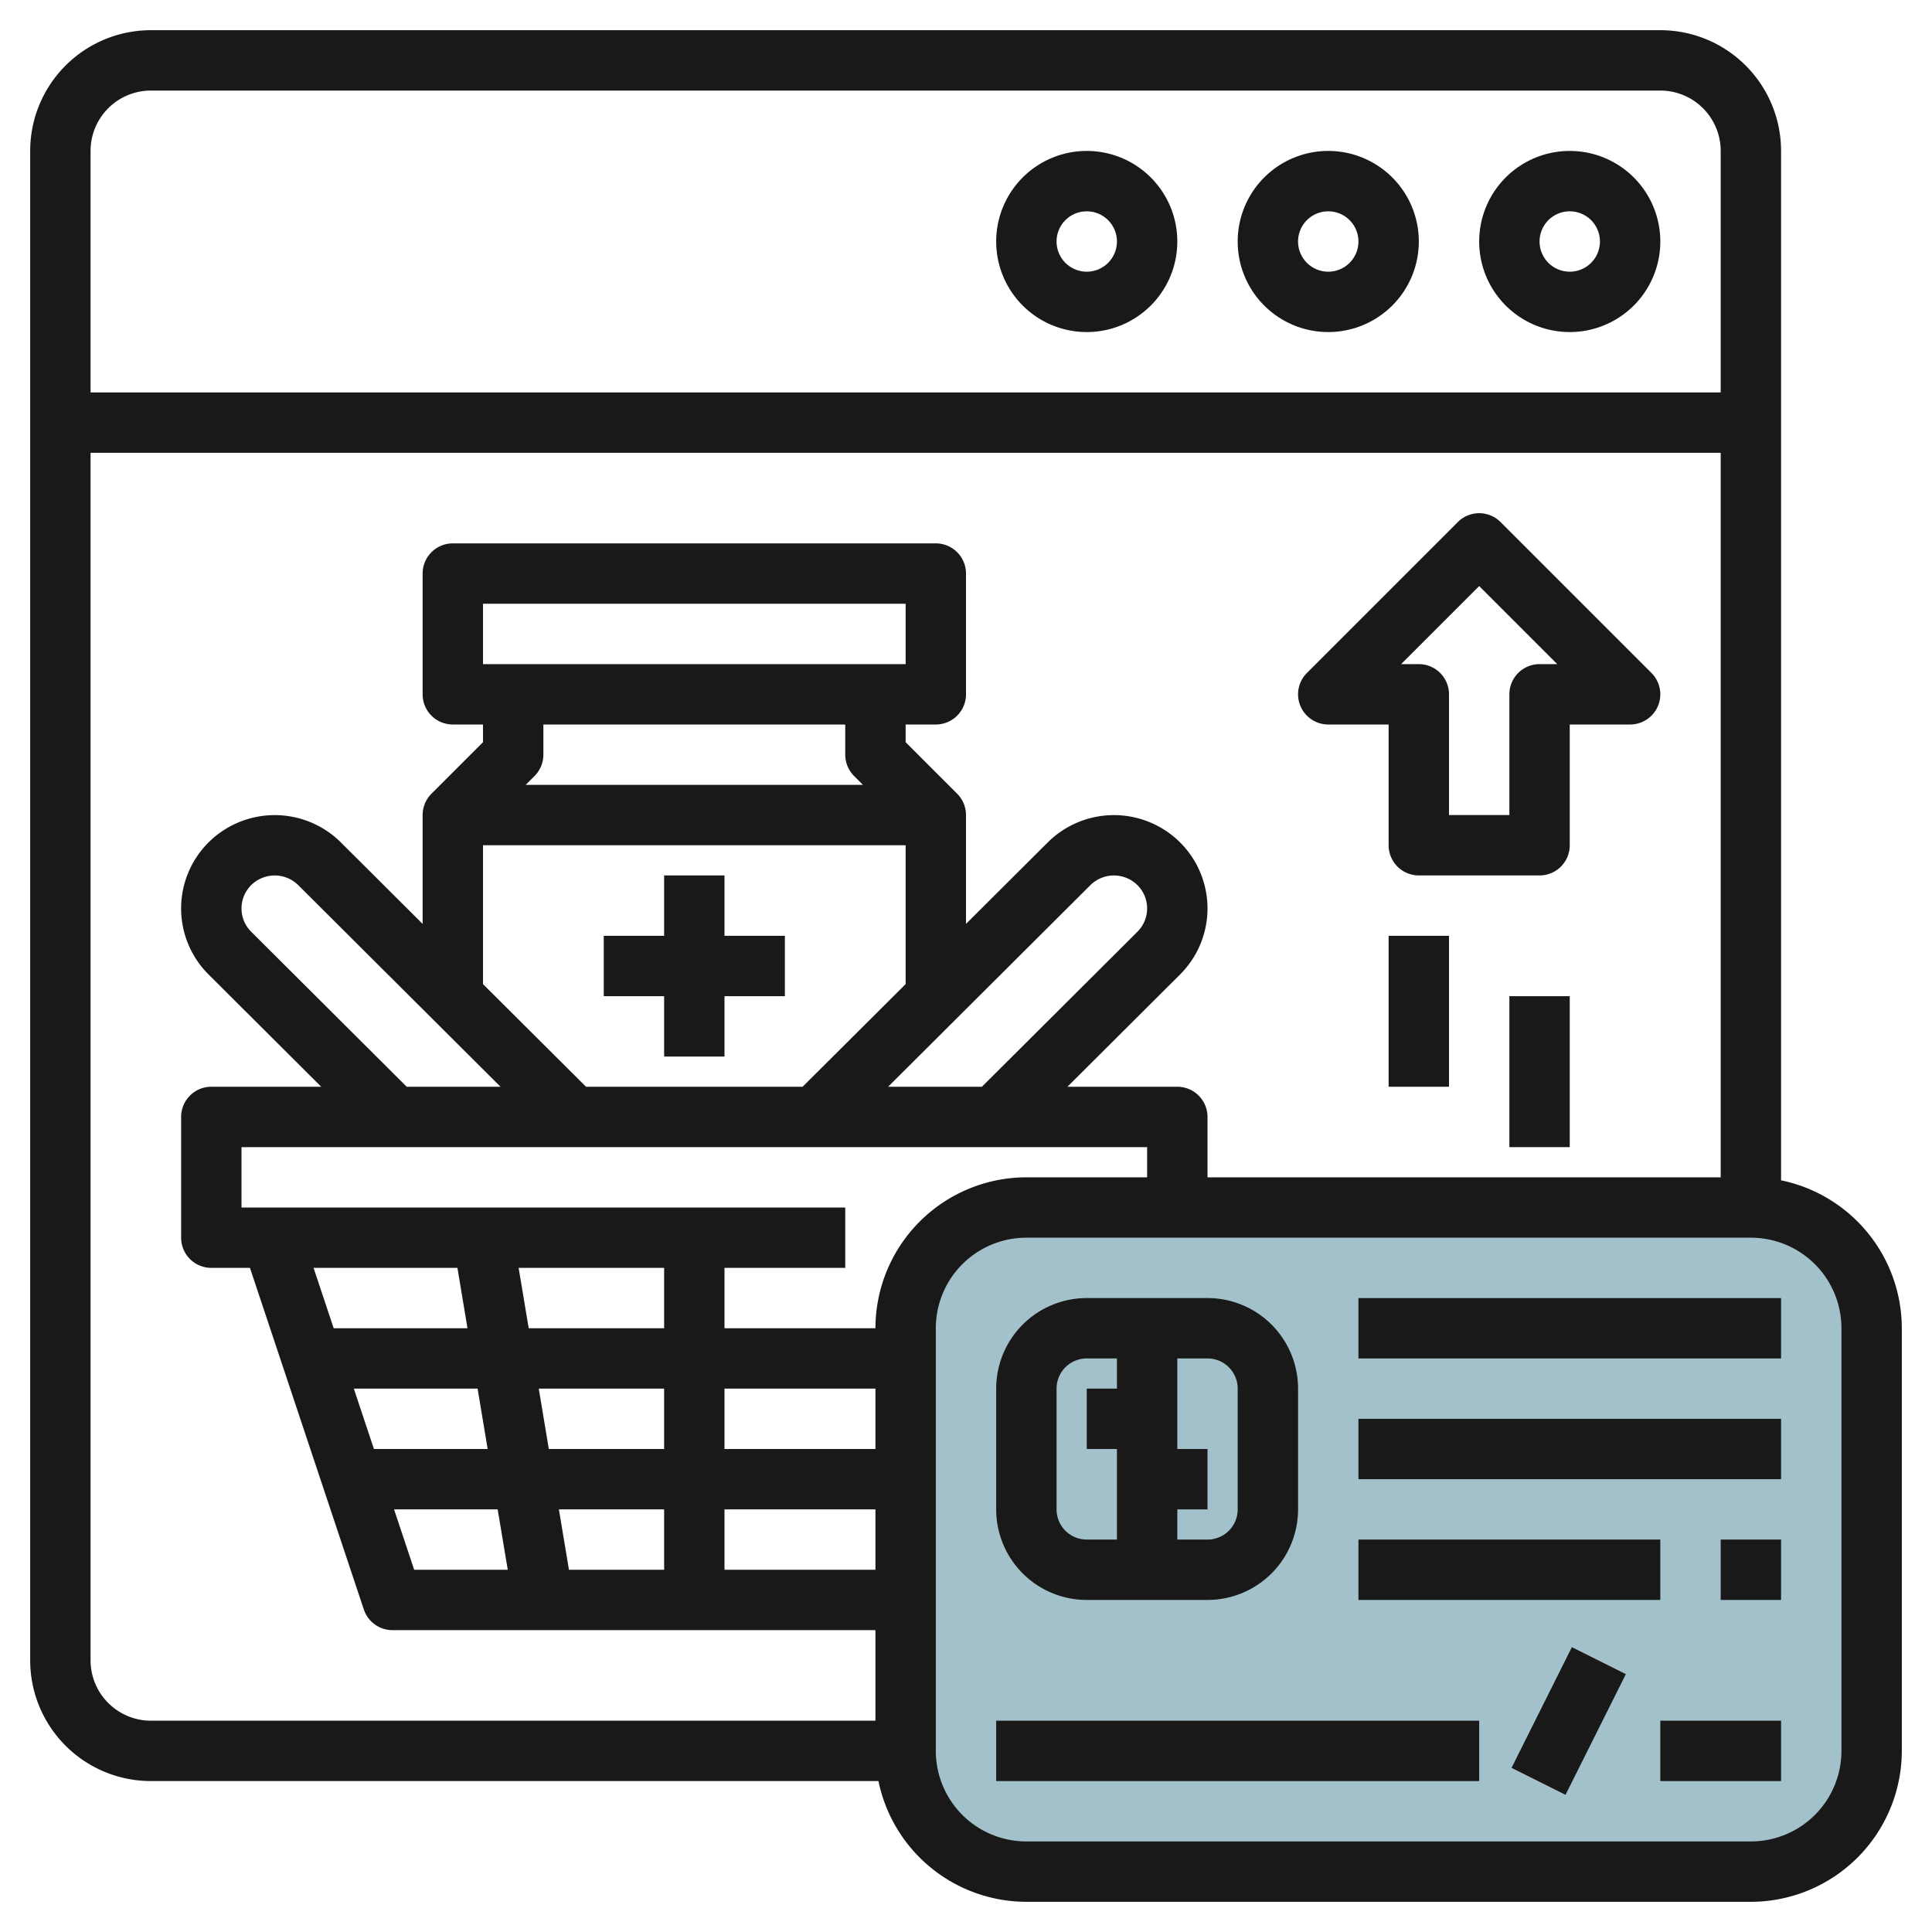
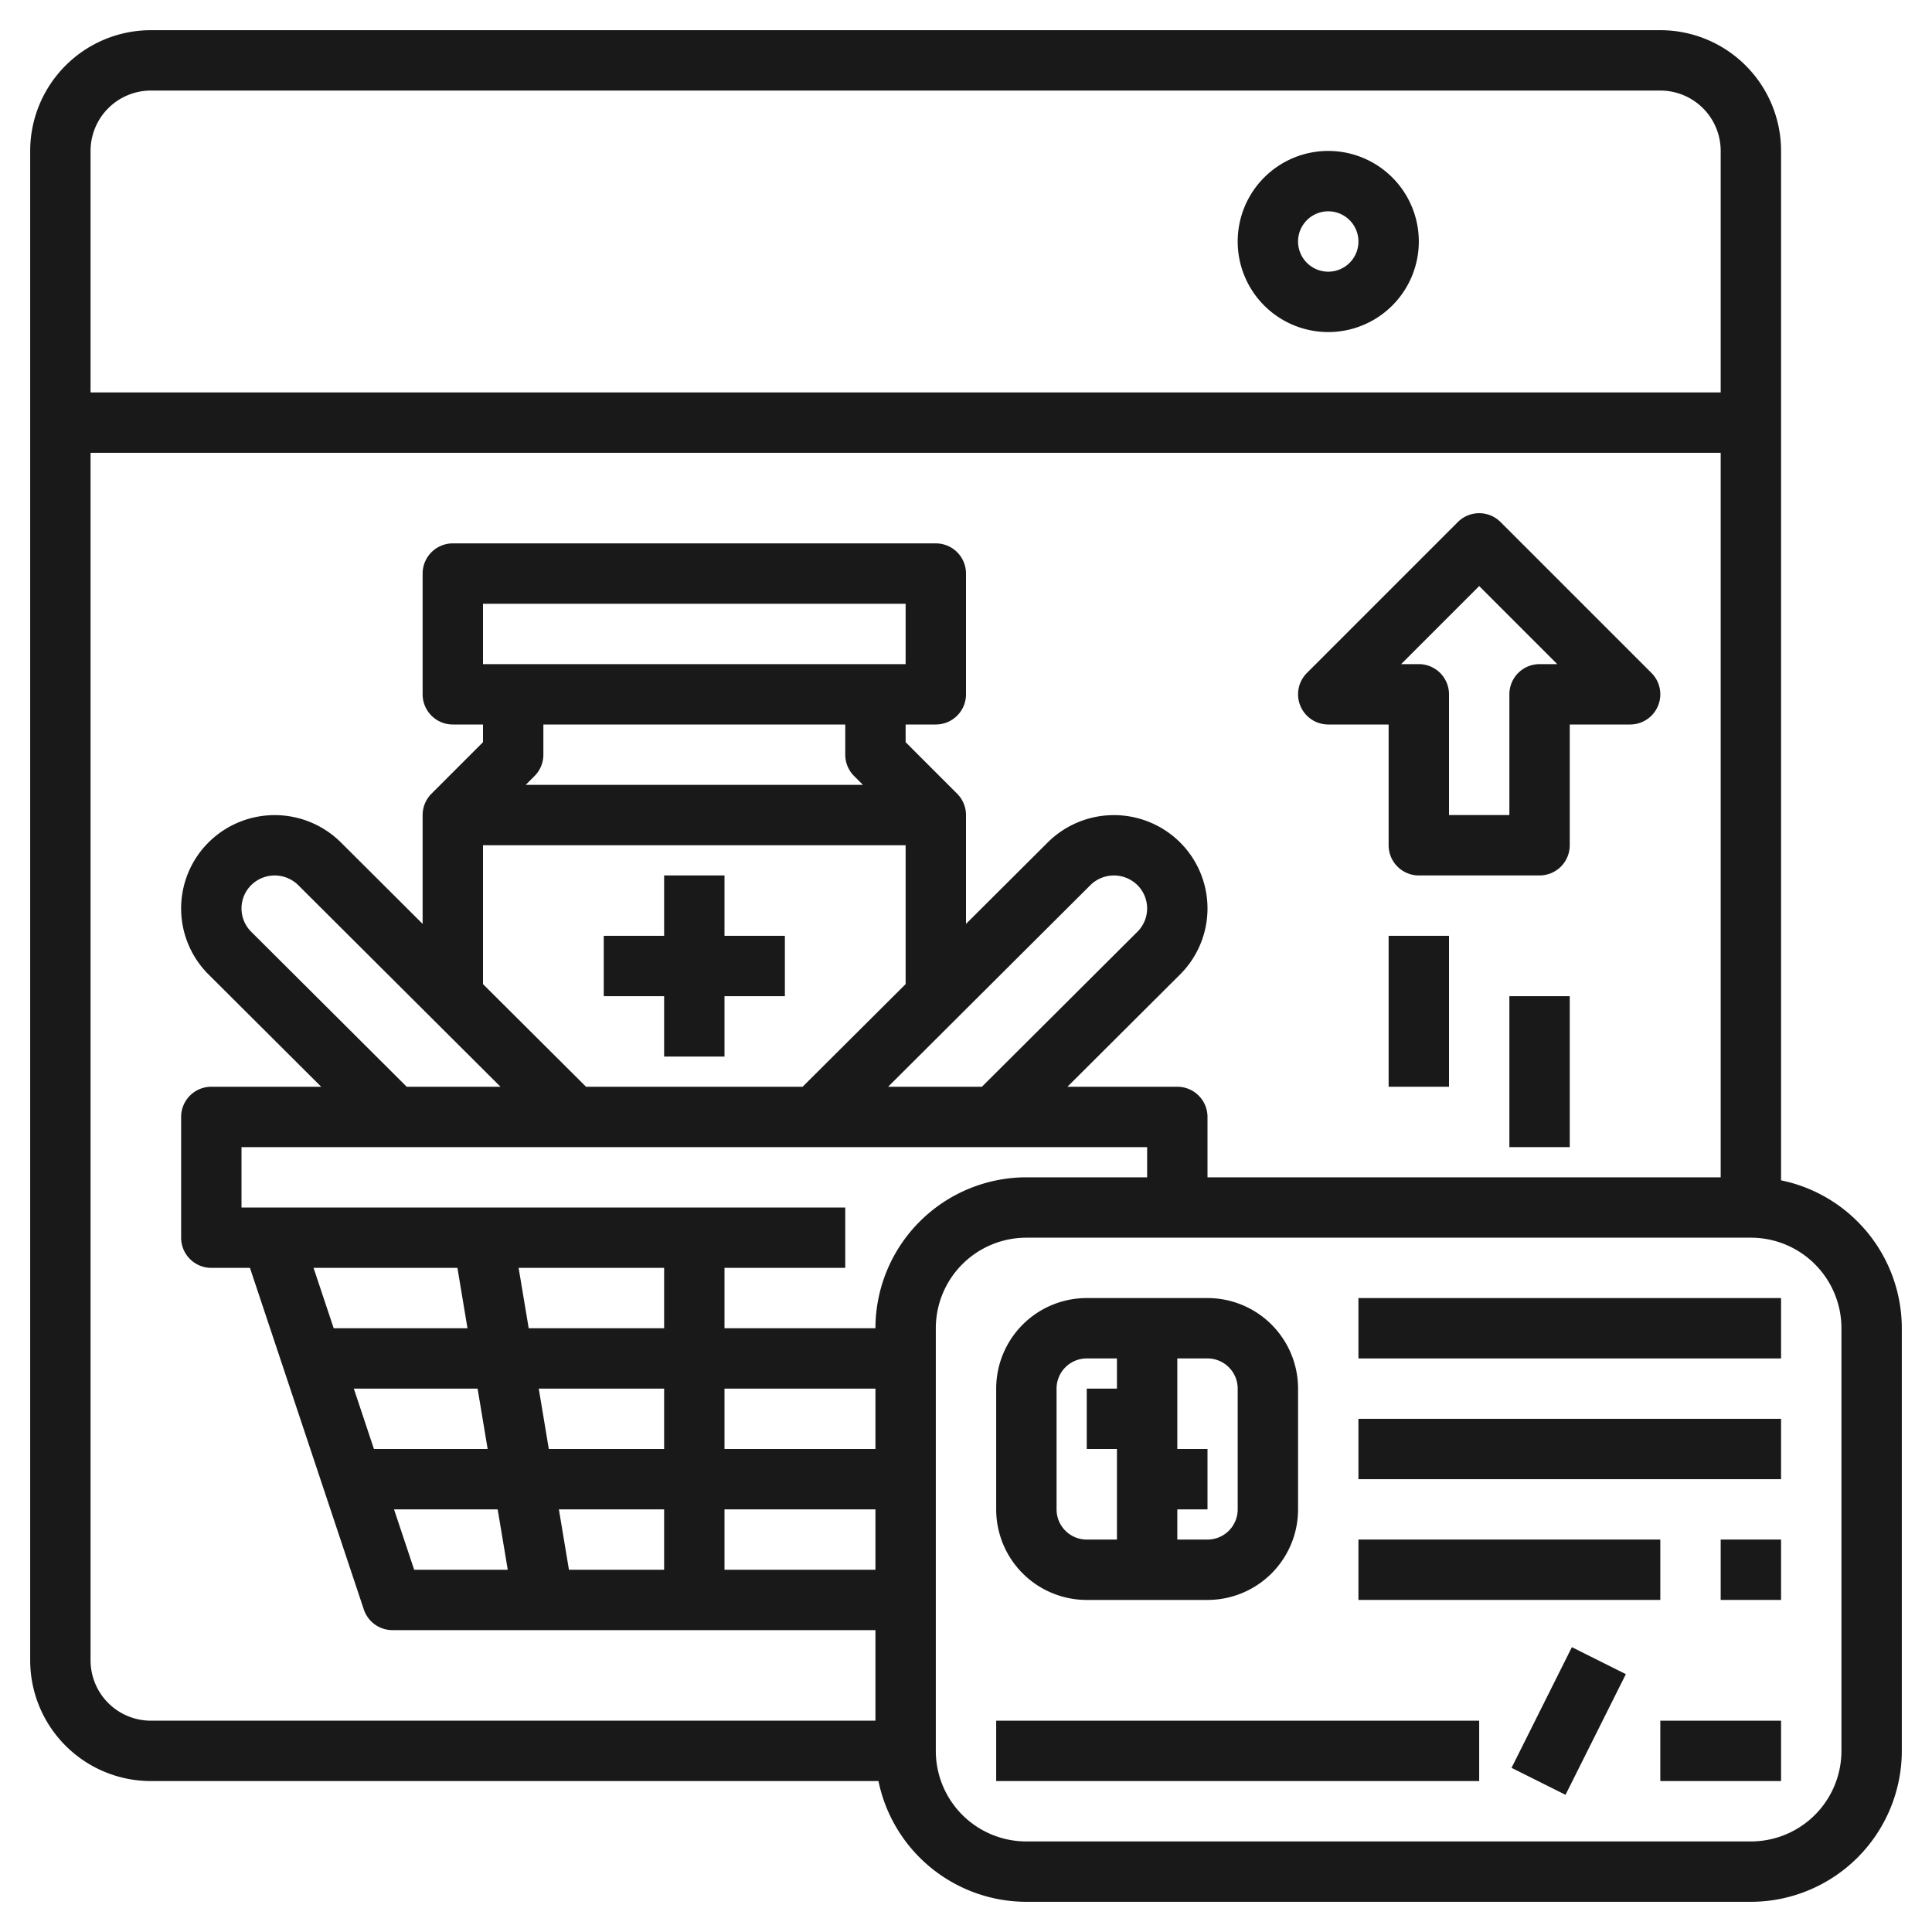
<svg xmlns="http://www.w3.org/2000/svg" id="Layer_3" height="512" viewBox="0 0 64 64" width="512" data-name="Layer 3">
-   <rect fill="#a3c1ca" height="22" rx="4" width="32" x="30" y="40" />
  <g fill="#191919">
-     <path d="m52 11a3 3 0 1 0 -3-3 3 3 0 0 0 3 3zm0-4a1 1 0 1 1 -1 1 1 1 0 0 1 1-1z" />
    <path d="m44 11a3 3 0 1 0 -3-3 3 3 0 0 0 3 3zm0-4a1 1 0 1 1 -1 1 1 1 0 0 1 1-1z" />
-     <path d="m36 11a3 3 0 1 0 -3-3 3 3 0 0 0 3 3zm0-4a1 1 0 1 1 -1 1 1 1 0 0 1 1-1z" />
    <path d="m26 31h-2v-2h-2v2h-2v2h2v2h2v-2h2z" />
    <path d="m59 39.1v-34.1a4 4 0 0 0 -4-4h-50a4 4 0 0 0 -4 4v50a4 4 0 0 0 4 4h24.1a5.009 5.009 0 0 0 4.9 4h24a5.006 5.006 0 0 0 5-5v-14a5.009 5.009 0 0 0 -4-4.9zm-54-36.1h50a2 2 0 0 1 2 2v8h-54v-8a2 2 0 0 1 2-2zm-2 52v-40h54v24h-17v-2a1 1 0 0 0 -1-1h-3.64l3.731-3.719a3.088 3.088 0 0 0 0-4.376 3.109 3.109 0 0 0 -4.382 0l-2.709 2.7v-3.605a1 1 0 0 0 -.293-.707l-1.707-1.707v-.586h1a1 1 0 0 0 1-1v-4a1 1 0 0 0 -1-1h-16a1 1 0 0 0 -1 1v4a1 1 0 0 0 1 1h1v.586l-1.707 1.707a1 1 0 0 0 -.293.707v3.605l-2.709-2.7a3.109 3.109 0 0 0 -4.382 0 3.088 3.088 0 0 0 0 4.376l3.731 3.719h-3.64a1 1 0 0 0 -1 1v4a1 1 0 0 0 1 1h1.28l3.772 11.316a1 1 0 0 0 .948.684h16v3h-24a2 2 0 0 1 -2-2zm10.473-19-5.152-5.135a1.089 1.089 0 0 1 0-1.544 1.109 1.109 0 0 1 1.558 0l6.701 6.679zm2.527-14v-2h14v2zm2 3v-1h10v1a1 1 0 0 0 .293.707l.293.293h-11.172l.293-.293a1 1 0 0 0 .293-.707zm1.413 11-3.413-3.4v-4.6h14v4.6l-3.413 3.4zm16.708-6.679a1.109 1.109 0 0 1 1.558 0 1.089 1.089 0 0 1 0 1.544l-5.152 5.135h-3.107zm-24.4 16.679h4.1l.333 2h-3.767zm4.765 4 .334 2h-3.1l-.667-2zm2.361 2-.333-2h3.486v2zm5.153-2h5v2h-5zm0-2v-2h5v2zm-2 0h-3.82l-.333-2h4.153zm-4.486-4-.334-2h4.82v2zm-2.361-2 .333 2h-4.432l-.667-2zm13.847 2h-5v-2h4v-2h-20v-2h30v1h-4a5.006 5.006 0 0 0 -5 5zm32 14a3 3 0 0 1 -3 3h-24a3 3 0 0 1 -3-3v-14a3 3 0 0 1 3-3h24a3 3 0 0 1 3 3z" />
    <path d="m36 53h4a3 3 0 0 0 3-3v-4a3 3 0 0 0 -3-3h-4a3 3 0 0 0 -3 3v4a3 3 0 0 0 3 3zm5-7v4a1 1 0 0 1 -1 1h-1v-1h1v-2h-1v-3h1a1 1 0 0 1 1 1zm-6 0a1 1 0 0 1 1-1h1v1h-1v2h1v3h-1a1 1 0 0 1 -1-1z" />
    <path d="m33 57h16v2h-16z" />
    <path d="m49.764 56h4.472v2h-4.472z" transform="matrix(.447 -.894 .894 .447 -22.237 78.019)" />
    <path d="m55 57h4v2h-4z" />
    <path d="m45 43h14v2h-14z" />
    <path d="m45 47h14v2h-14z" />
    <path d="m45 51h10v2h-10z" />
    <path d="m57 51h2v2h-2z" />
    <path d="m44 24h2v4a1 1 0 0 0 1 1h4a1 1 0 0 0 1-1v-4h2a1 1 0 0 0 .707-1.707l-5-5a1 1 0 0 0 -1.414 0l-5 5a1 1 0 0 0 .707 1.707zm5-4.586 2.586 2.586h-.586a1 1 0 0 0 -1 1v4h-2v-4a1 1 0 0 0 -1-1h-.586z" />
    <path d="m46 31h2v5h-2z" />
    <path d="m50 33h2v5h-2z" />
  </g>
</svg>